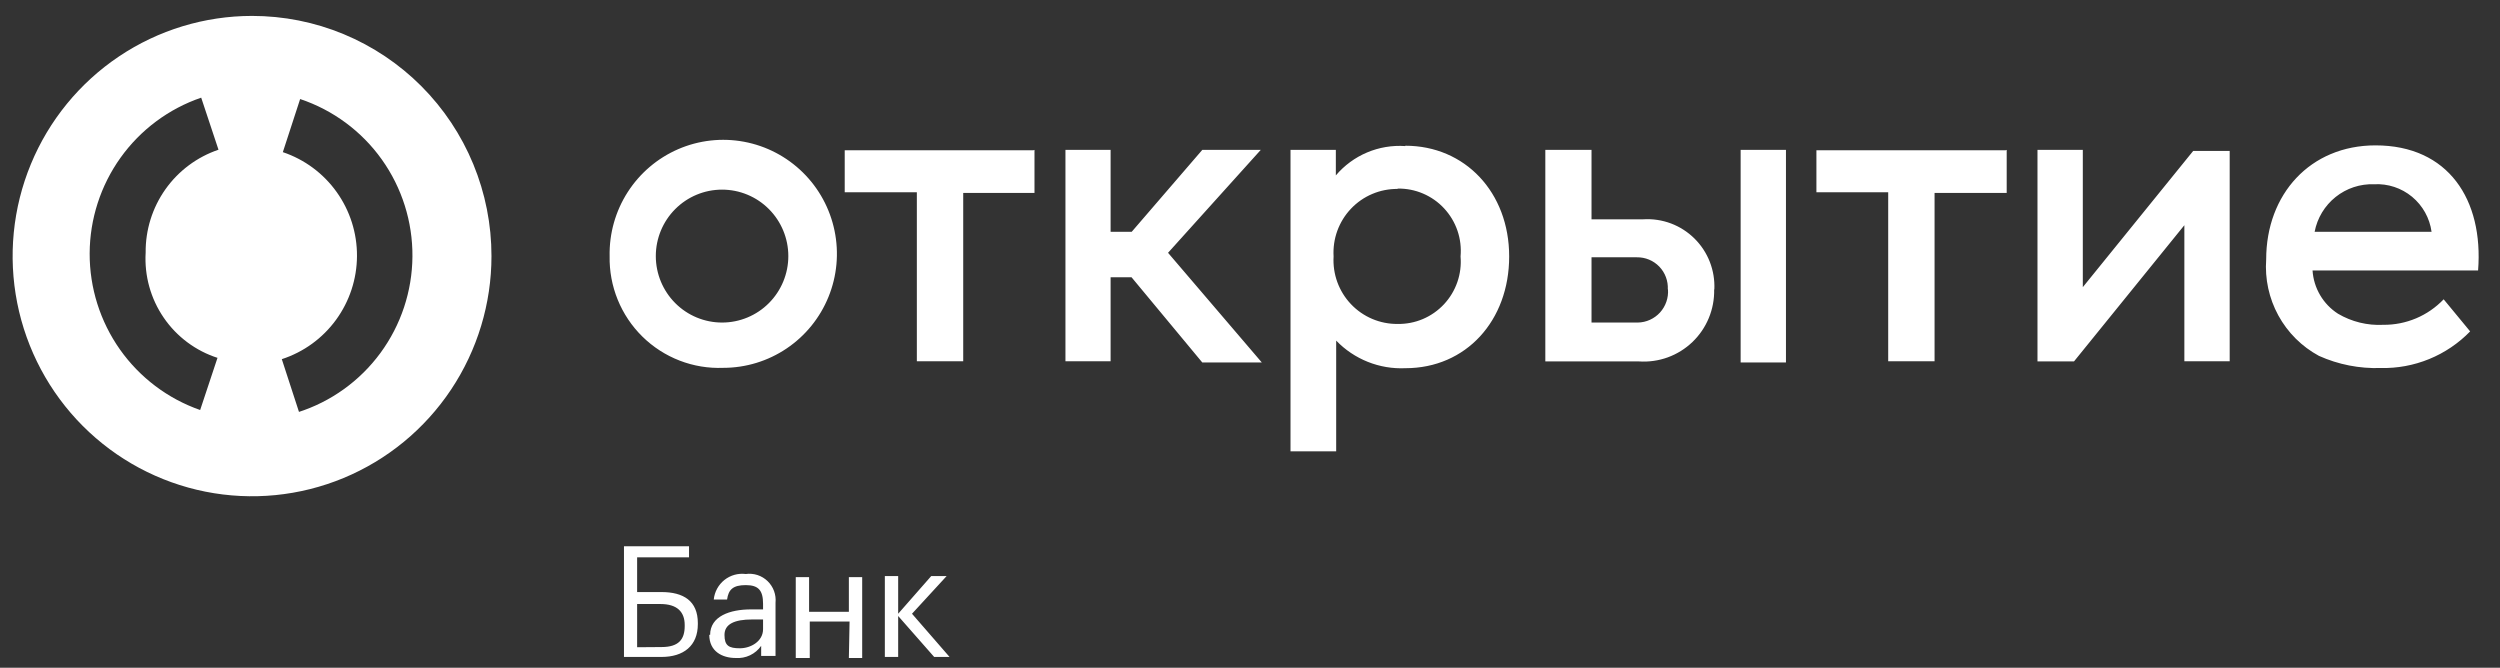
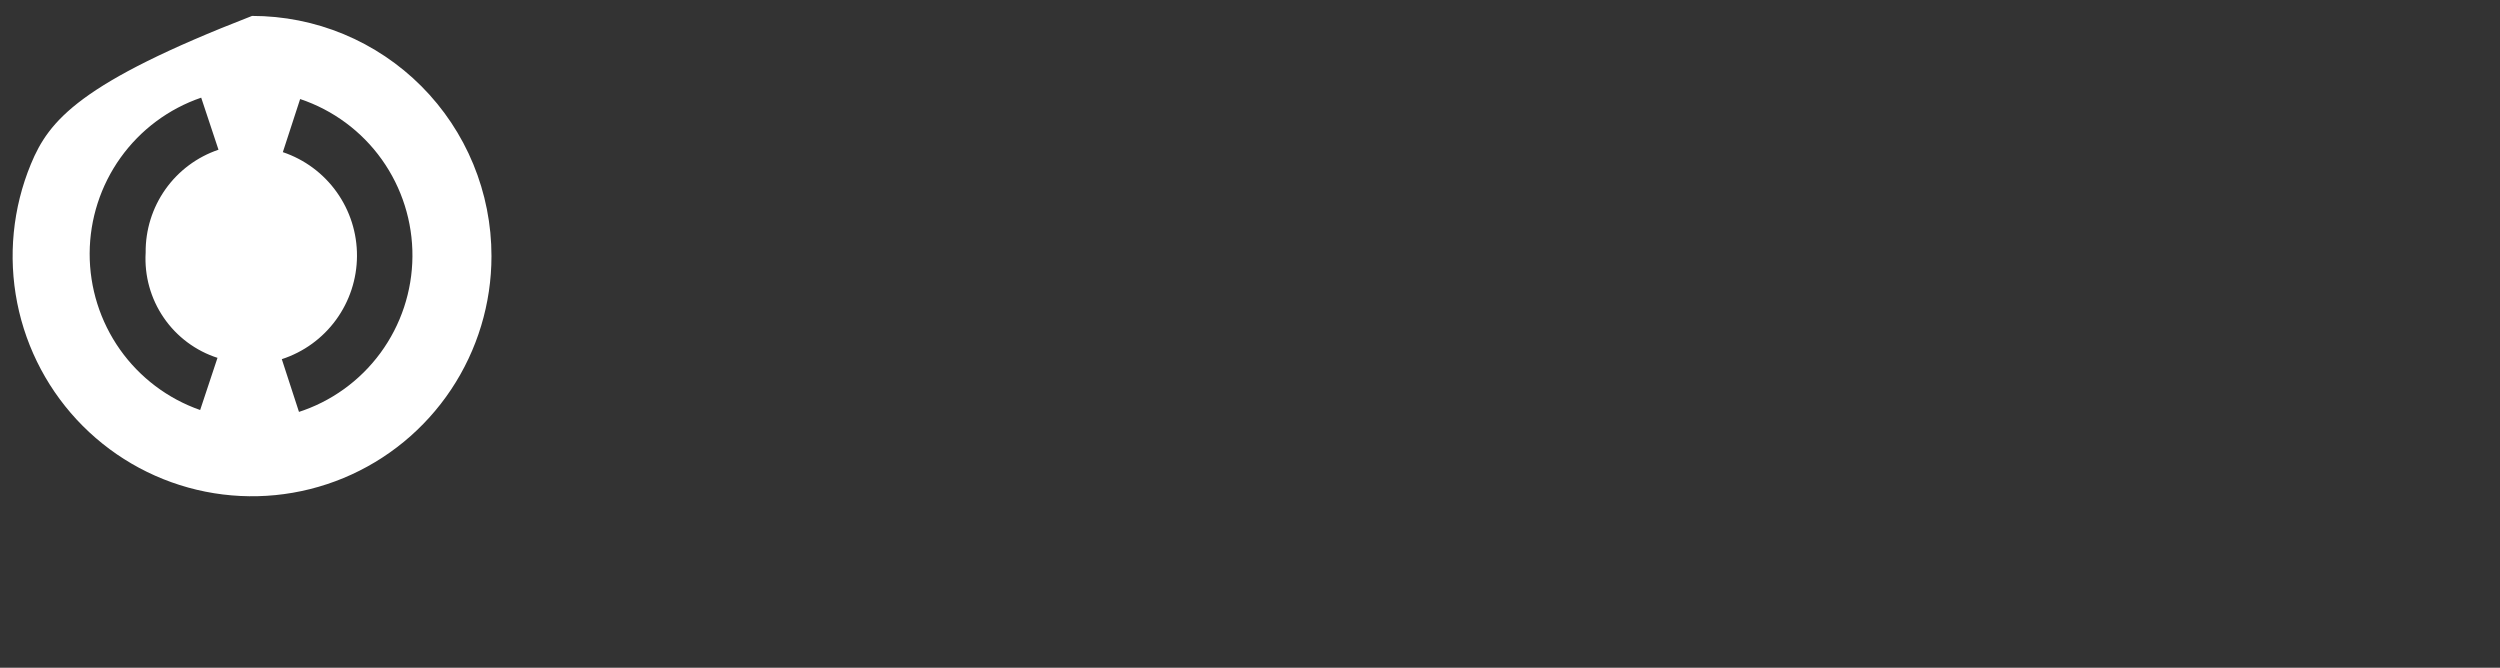
<svg xmlns="http://www.w3.org/2000/svg" width="161" height="43" viewBox="0 0 161 43" fill="none">
  <rect x="0" y="0" width="161" height="43" fill="#333333" stroke="none" />
-   <path d="M16.232 1.025C13.182 1.025 10.201 1.933 7.666 3.632C5.13 5.332 3.154 7.747 1.987 10.573C0.82 13.399 0.515 16.509 1.109 19.51C1.704 22.51 3.173 25.266 5.329 27.429C7.486 29.592 10.233 31.065 13.224 31.662C16.215 32.259 19.315 31.952 22.132 30.782C24.95 29.611 27.358 27.629 29.052 25.085C30.746 22.542 31.651 19.551 31.651 16.492C31.652 14.461 31.254 12.449 30.48 10.572C29.706 8.694 28.57 6.989 27.138 5.552C25.706 4.116 24.005 2.977 22.134 2.2C20.263 1.423 18.257 1.024 16.232 1.025ZM14.004 23.052L12.89 26.405C10.805 25.676 9 24.313 7.724 22.506C6.449 20.699 5.767 18.537 5.774 16.323C5.782 14.109 6.478 11.952 7.765 10.153C9.053 8.355 10.867 7.004 12.957 6.289L14.071 9.642C12.692 10.109 11.495 11.001 10.653 12.191C9.811 13.382 9.365 14.809 9.38 16.269C9.293 17.756 9.702 19.231 10.544 20.459C11.385 21.688 12.61 22.6 14.026 23.052H14.004ZM19.262 26.55L18.148 23.13C19.549 22.675 20.772 21.789 21.641 20.596C22.511 19.403 22.983 17.966 22.99 16.488C22.997 15.011 22.54 13.569 21.682 12.368C20.825 11.166 19.611 10.267 18.215 9.798L19.329 6.378C21.447 7.086 23.288 8.448 24.587 10.269C25.886 12.091 26.577 14.278 26.561 16.517C26.545 18.756 25.822 20.933 24.497 22.736C23.172 24.538 21.312 25.873 19.184 26.55H19.262Z" fill="white" />
-   <path d="M42.602 42.307H40.184V35.178H44.373V35.893H41.031V38.128H42.591C44.017 38.128 44.941 38.698 44.941 40.128V40.195C44.941 41.592 44.017 42.307 42.602 42.307ZM42.602 41.67C43.716 41.67 44.095 41.168 44.095 40.318V40.251C44.095 39.391 43.593 38.899 42.535 38.899H41.031V41.682L42.602 41.67ZM45.732 40.888C45.732 39.681 47.014 39.245 48.362 39.245H49.141V38.888C49.141 38.027 48.852 37.681 48.027 37.681C47.203 37.681 46.913 37.971 46.824 38.608H45.966C45.991 38.364 46.065 38.126 46.182 37.91C46.3 37.694 46.459 37.504 46.651 37.351C46.844 37.198 47.064 37.085 47.3 37.019C47.537 36.953 47.784 36.935 48.027 36.966C48.281 36.93 48.54 36.954 48.784 37.033C49.028 37.113 49.25 37.247 49.435 37.426C49.619 37.605 49.761 37.823 49.849 38.065C49.937 38.306 49.969 38.565 49.944 38.821V42.24H49.019V41.592C48.837 41.854 48.59 42.063 48.303 42.2C48.016 42.337 47.698 42.397 47.381 42.375C46.512 42.375 45.677 41.95 45.677 40.877L45.732 40.888ZM49.141 40.531V39.894H48.428C47.314 39.894 46.657 40.184 46.657 40.888C46.657 41.592 46.947 41.749 47.649 41.749C48.35 41.749 49.141 41.302 49.141 40.519V40.531ZM54.712 40.028H52.149V42.375H51.247V37.167H52.105V39.402H54.667V37.167H55.525V42.375H54.667L54.712 40.028ZM57.842 39.67V42.307H56.984V37.1H57.842V39.525L59.97 37.1H60.962L58.733 39.525L61.151 42.307H60.16L57.842 39.67ZM157.372 19.275L159.077 21.342C158.329 22.111 157.433 22.717 156.442 23.122C155.451 23.528 154.387 23.725 153.317 23.7C151.949 23.746 150.589 23.479 149.34 22.918C148.236 22.322 147.328 21.418 146.725 20.315C146.123 19.213 145.851 17.959 145.942 16.705C145.942 12.503 148.783 9.362 152.983 9.362C157.673 9.362 159.946 12.86 159.589 17.42H148.928C148.964 17.98 149.131 18.524 149.416 19.007C149.7 19.491 150.094 19.9 150.566 20.203C151.448 20.723 152.463 20.972 153.484 20.918C154.21 20.925 154.929 20.782 155.598 20.5C156.266 20.218 156.87 19.8 157.372 19.275ZM149.062 14.928H156.593C156.471 14.045 156.023 13.241 155.338 12.673C154.653 12.106 153.781 11.818 152.894 11.866C151.996 11.833 151.116 12.124 150.413 12.686C149.711 13.248 149.231 14.043 149.062 14.928ZM77.427 23.343H81.26L75.222 16.28L81.193 9.653H77.427L72.882 14.928H71.523V9.653H68.615V23.265H71.523V17.856H72.871L77.427 23.343ZM90.005 12.167C89.444 12.162 88.888 12.272 88.372 12.491C87.855 12.71 87.388 13.034 87.002 13.442C86.615 13.85 86.317 14.333 86.124 14.861C85.931 15.39 85.85 15.953 85.883 16.515C85.85 17.076 85.931 17.639 86.124 18.168C86.317 18.696 86.615 19.18 87.002 19.587C87.388 19.995 87.855 20.319 88.372 20.538C88.888 20.757 89.444 20.867 90.005 20.862C90.564 20.872 91.119 20.764 91.635 20.545C92.15 20.326 92.613 20.001 92.995 19.592C93.377 19.182 93.669 18.697 93.853 18.166C94.037 17.636 94.107 17.074 94.06 16.515C94.11 15.954 94.043 15.389 93.861 14.856C93.678 14.323 93.386 13.835 93.004 13.423C92.622 13.01 92.157 12.684 91.641 12.464C91.124 12.243 90.567 12.135 90.005 12.145V12.167ZM90.506 9.385C94.339 9.385 97.191 12.38 97.191 16.515C97.191 20.649 94.417 23.712 90.506 23.712C89.681 23.75 88.856 23.611 88.088 23.304C87.319 22.998 86.625 22.531 86.05 21.935V29.065H83.109V9.653H86.028V11.296C86.574 10.653 87.262 10.147 88.038 9.819C88.814 9.491 89.655 9.35 90.495 9.407L90.506 9.385ZM129.164 9.675H116.977V12.38H121.6V23.265H124.586V12.424H129.231V9.653L129.164 9.675ZM66.554 9.675H54.4V12.38H59.045V23.265H62.031V12.424H66.621V9.653L66.554 9.675ZM50.768 16.492C50.768 15.357 50.318 14.268 49.518 13.466C48.718 12.663 47.633 12.212 46.501 12.212C45.369 12.212 44.284 12.663 43.484 13.466C42.684 14.268 42.234 15.357 42.234 16.492C42.234 17.627 42.684 18.716 43.484 19.519C44.284 20.322 45.369 20.772 46.501 20.772C47.633 20.772 48.718 20.322 49.518 19.519C50.318 18.716 50.768 17.627 50.768 16.492ZM39.26 16.492C39.231 15.034 39.636 13.601 40.422 12.374C41.209 11.148 42.342 10.184 43.676 9.606C45.011 9.028 46.487 8.862 47.916 9.129C49.345 9.395 50.663 10.083 51.701 11.104C52.739 12.124 53.451 13.432 53.745 14.86C54.04 16.288 53.904 17.772 53.354 19.122C52.805 20.472 51.867 21.628 50.66 22.441C49.453 23.254 48.033 23.689 46.579 23.689C45.62 23.727 44.663 23.569 43.767 23.222C42.872 22.876 42.056 22.35 41.37 21.676C40.685 21.002 40.144 20.194 39.781 19.303C39.418 18.411 39.241 17.455 39.26 16.492ZM143.592 9.653V23.265H140.673V14.503L133.565 23.276H131.214V9.653H134.133V18.493L141.241 9.72H143.592V9.653ZM115.016 23.343H112.097V9.653H115.016V23.343ZM107.407 18.638C107.42 18.369 107.379 18.099 107.284 17.846C107.191 17.594 107.045 17.363 106.858 17.169C106.67 16.975 106.446 16.822 106.197 16.719C105.948 16.616 105.681 16.566 105.413 16.57H102.494V20.772H105.479C105.749 20.767 106.014 20.707 106.259 20.595C106.504 20.483 106.725 20.323 106.907 20.123C107.087 19.923 107.226 19.689 107.314 19.433C107.402 19.178 107.438 18.907 107.418 18.638H107.407ZM110.392 18.638C110.406 19.269 110.289 19.896 110.048 20.479C109.808 21.062 109.448 21.589 108.993 22.025C108.539 22.461 107.998 22.797 107.407 23.013C106.815 23.228 106.186 23.318 105.557 23.276H99.519V9.653H102.494V14.123H105.836C106.44 14.086 107.045 14.178 107.611 14.39C108.177 14.604 108.692 14.934 109.122 15.359C109.554 15.785 109.89 16.297 110.111 16.862C110.331 17.427 110.431 18.032 110.404 18.638H110.392Z" fill="white" />
+   <path d="M16.232 1.025C5.13 5.332 3.154 7.747 1.987 10.573C0.82 13.399 0.515 16.509 1.109 19.51C1.704 22.51 3.173 25.266 5.329 27.429C7.486 29.592 10.233 31.065 13.224 31.662C16.215 32.259 19.315 31.952 22.132 30.782C24.95 29.611 27.358 27.629 29.052 25.085C30.746 22.542 31.651 19.551 31.651 16.492C31.652 14.461 31.254 12.449 30.48 10.572C29.706 8.694 28.57 6.989 27.138 5.552C25.706 4.116 24.005 2.977 22.134 2.2C20.263 1.423 18.257 1.024 16.232 1.025ZM14.004 23.052L12.89 26.405C10.805 25.676 9 24.313 7.724 22.506C6.449 20.699 5.767 18.537 5.774 16.323C5.782 14.109 6.478 11.952 7.765 10.153C9.053 8.355 10.867 7.004 12.957 6.289L14.071 9.642C12.692 10.109 11.495 11.001 10.653 12.191C9.811 13.382 9.365 14.809 9.38 16.269C9.293 17.756 9.702 19.231 10.544 20.459C11.385 21.688 12.61 22.6 14.026 23.052H14.004ZM19.262 26.55L18.148 23.13C19.549 22.675 20.772 21.789 21.641 20.596C22.511 19.403 22.983 17.966 22.99 16.488C22.997 15.011 22.54 13.569 21.682 12.368C20.825 11.166 19.611 10.267 18.215 9.798L19.329 6.378C21.447 7.086 23.288 8.448 24.587 10.269C25.886 12.091 26.577 14.278 26.561 16.517C26.545 18.756 25.822 20.933 24.497 22.736C23.172 24.538 21.312 25.873 19.184 26.55H19.262Z" fill="white" />
</svg>